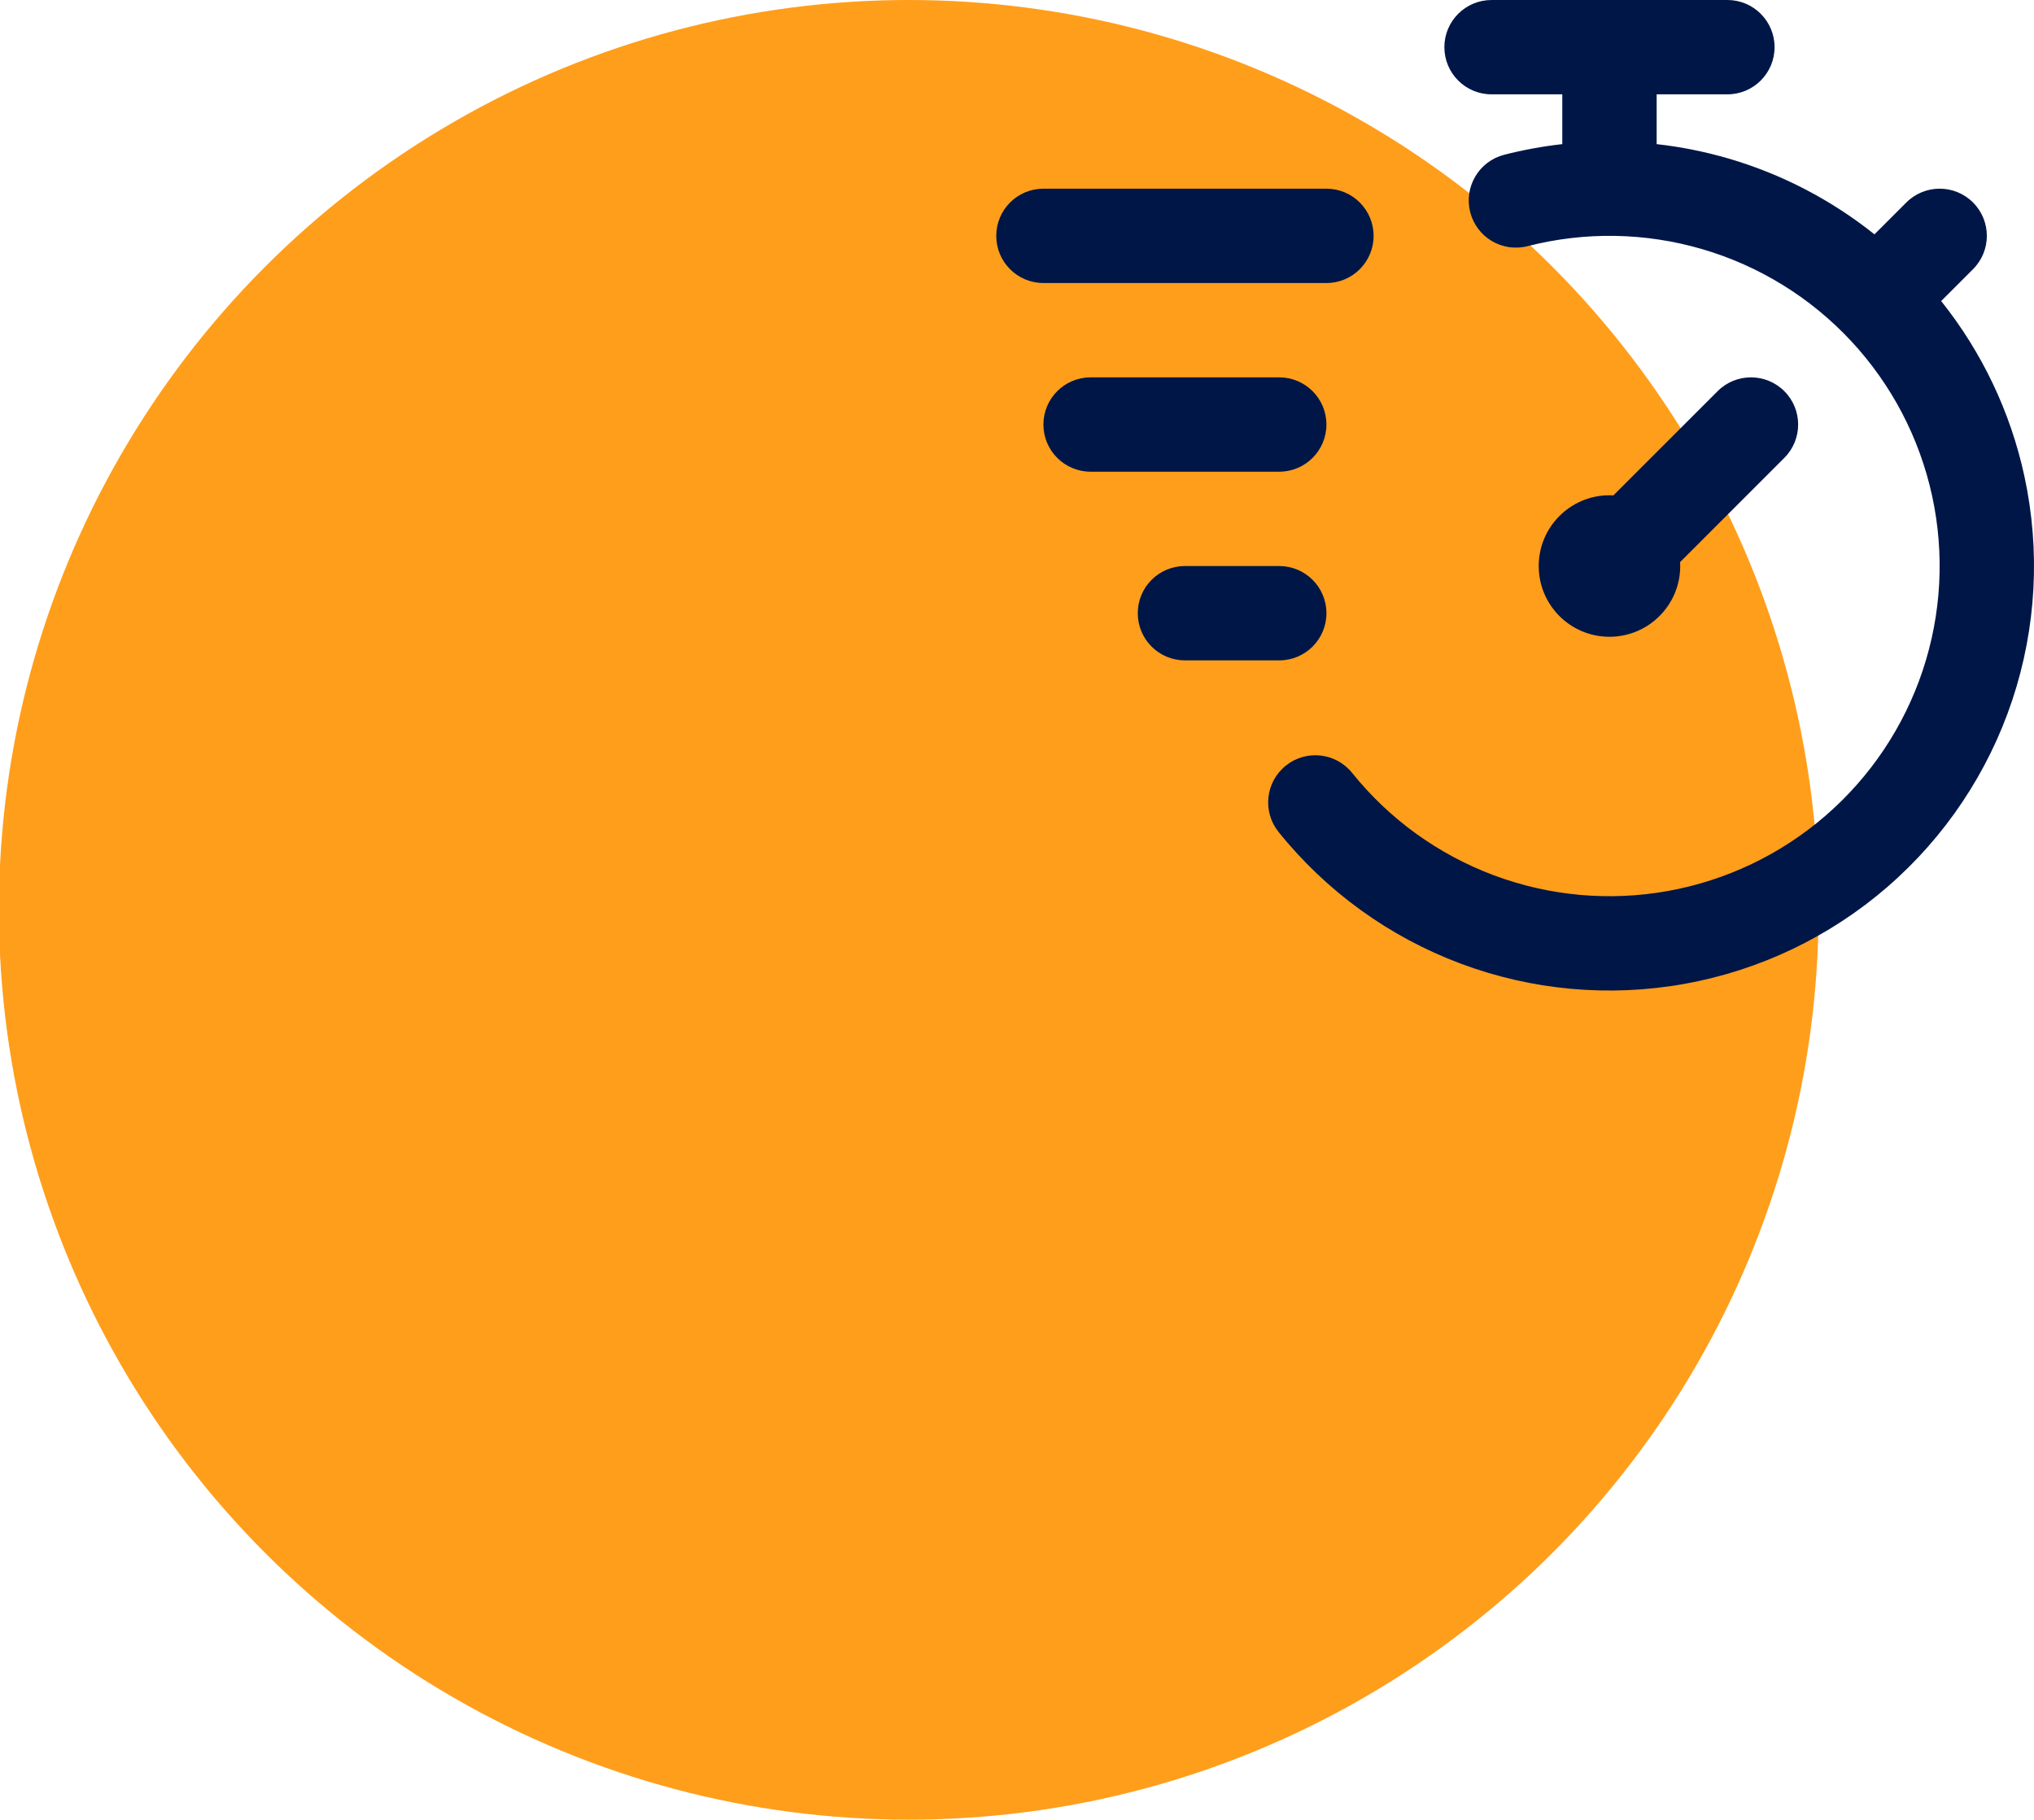
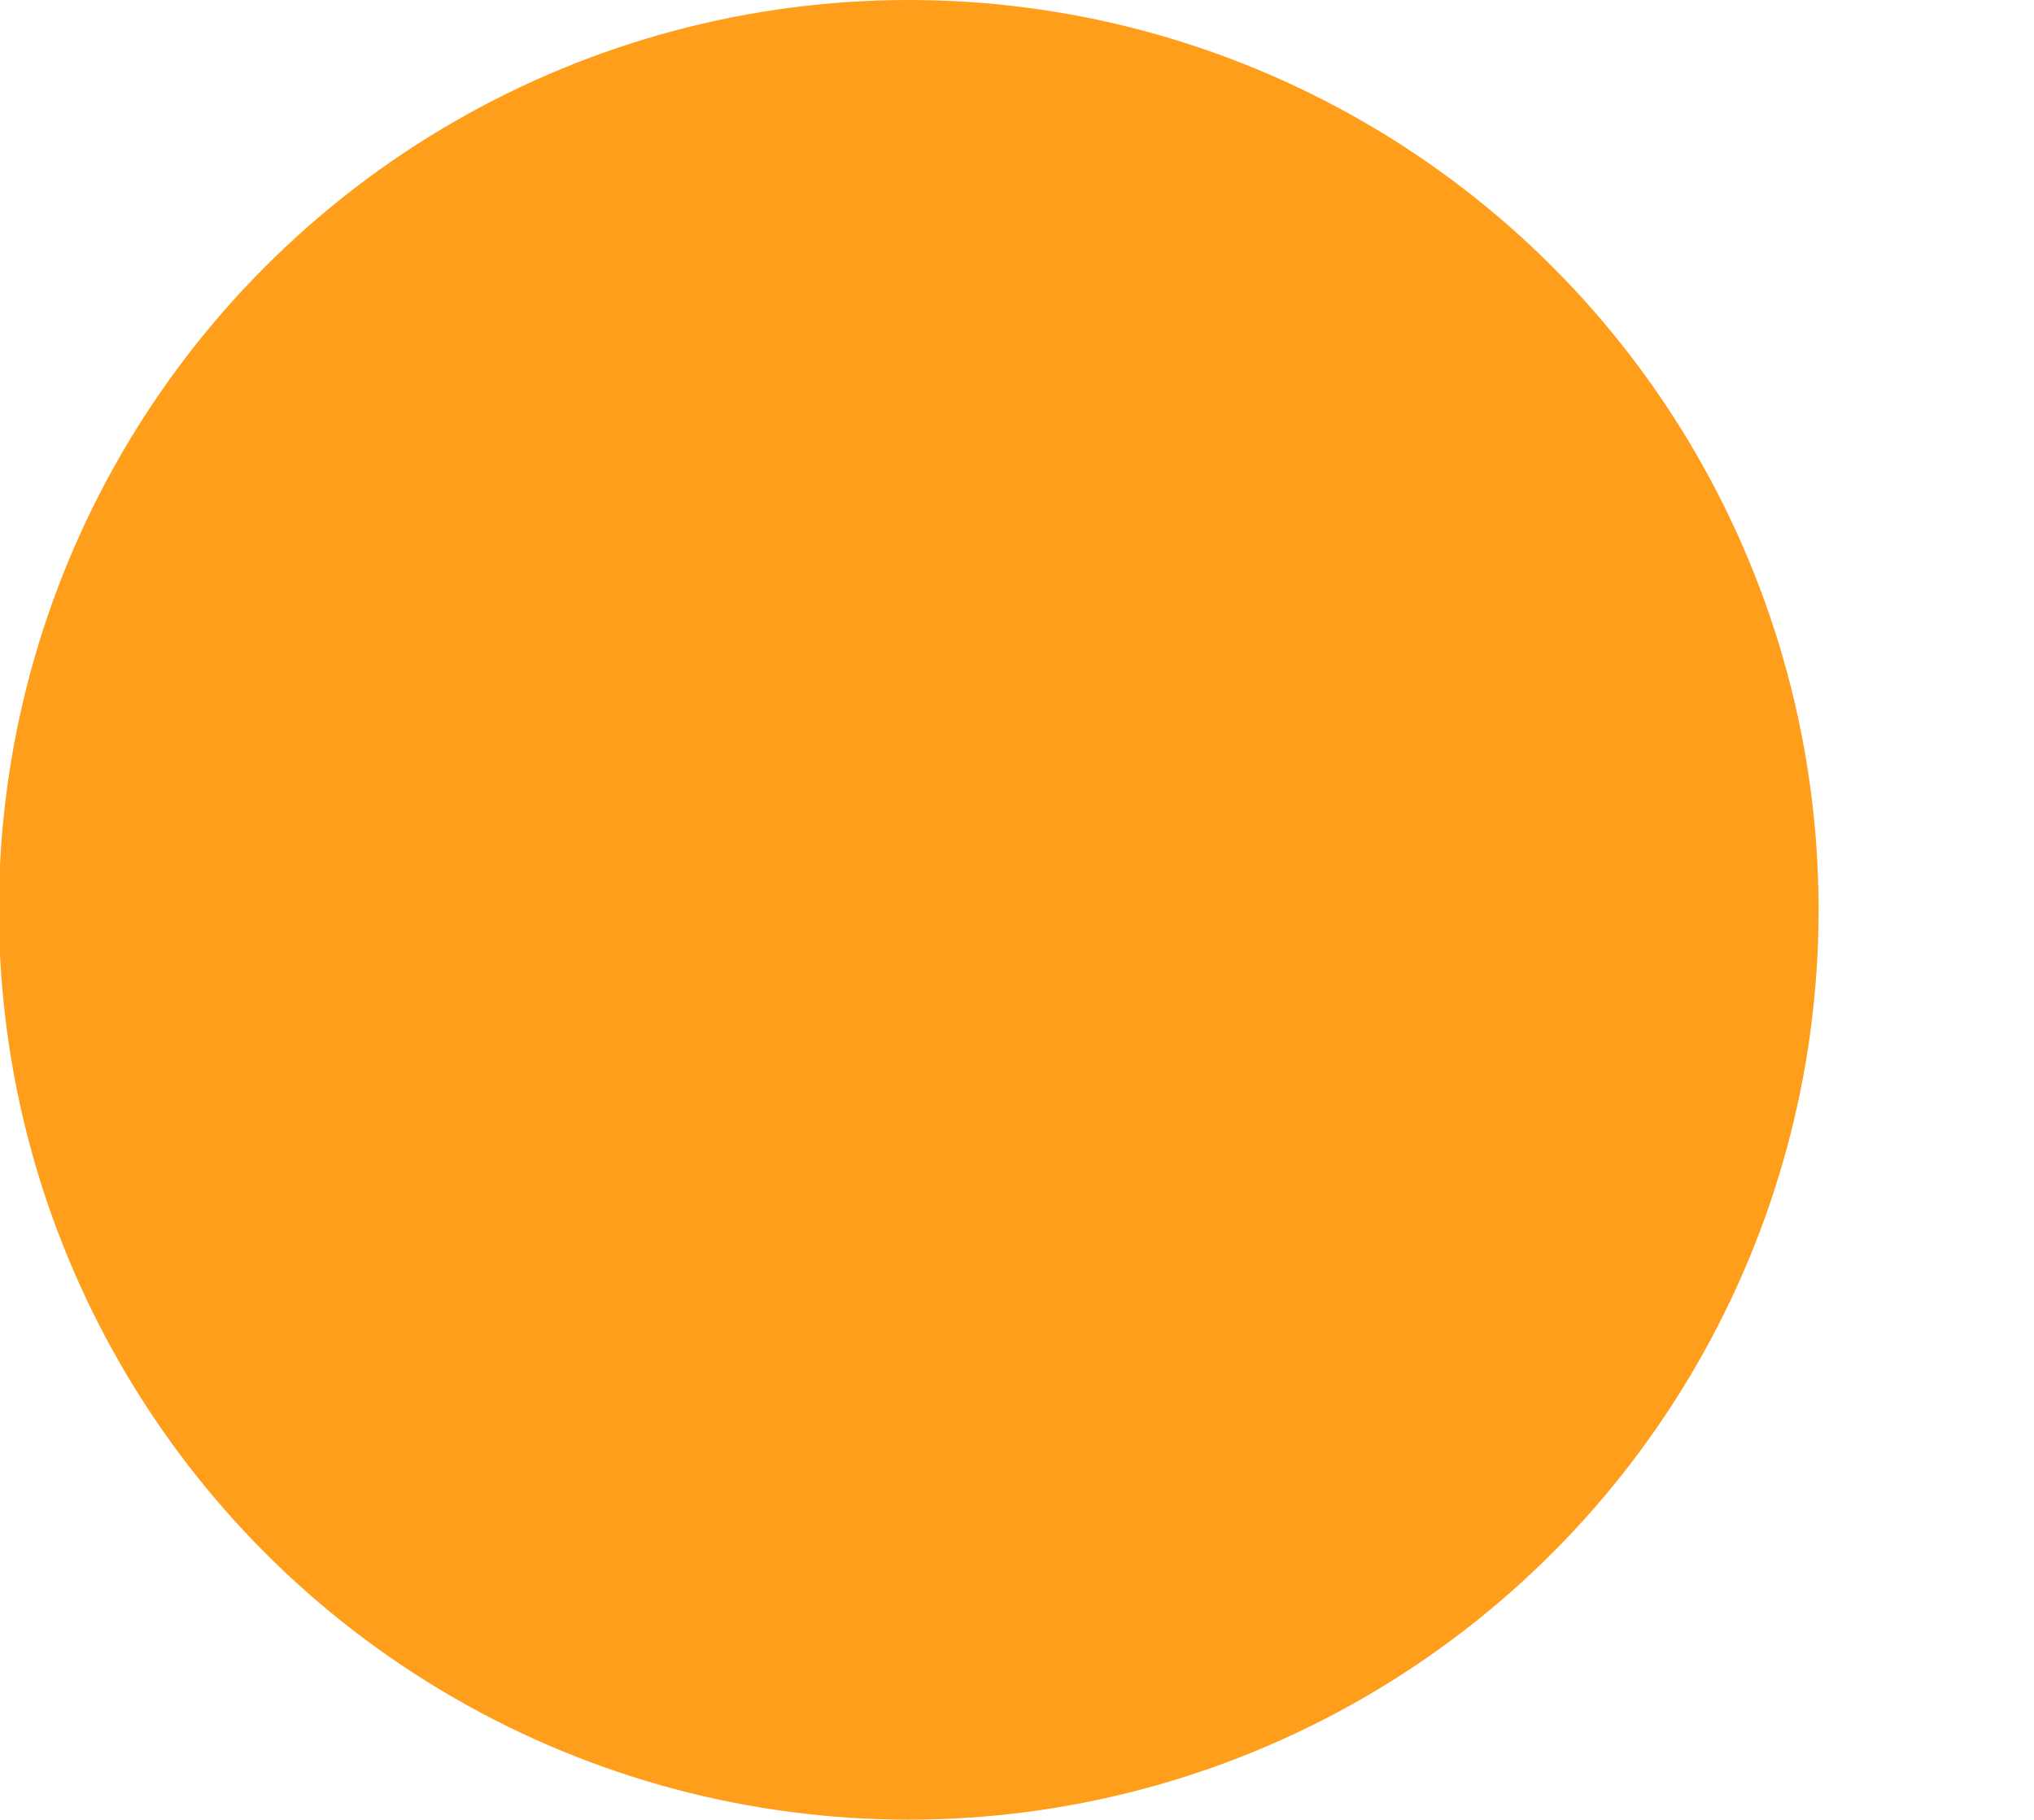
<svg xmlns="http://www.w3.org/2000/svg" version="1.0" id="Layer_1" x="0px" y="0px" width="225.82px" height="202.026px" viewBox="528.68 500.059 225.82 202.026" enable-background="new 528.68 500.059 225.82 202.026" xml:space="preserve">
  <circle fill="#FF9E1B" cx="629.572" cy="601.072" r="101.013" />
-   <path fill="#001647" d="M694.275,500.06c-2.893,0-5.237,2.345-5.237,5.236c0,2.893,2.345,5.237,5.237,5.237h7.854v5.528  c-2.166,0.243-4.321,0.636-6.448,1.181c-2.802,0.717-4.492,3.57-3.775,6.371c0.717,2.803,3.57,4.492,6.371,3.775  c6.381-1.633,13.083-1.517,19.403,0.336s12.024,5.374,16.512,10.194c4.49,4.819,7.596,10.758,8.996,17.194  c1.4,6.436,1.039,13.129-1.042,19.377c-2.082,6.249-5.81,11.821-10.789,16.13c-4.98,4.311-11.028,7.199-17.51,8.363  c-6.483,1.164-13.159,0.56-19.326-1.748c-6.17-2.308-11.603-6.235-15.728-11.369c-1.813-2.254-5.107-2.612-7.362-0.801  c-2.254,1.812-2.613,5.108-0.802,7.363c5.305,6.6,12.289,11.65,20.22,14.618s16.515,3.743,24.85,2.246  c8.333-1.497,16.11-5.211,22.514-10.752c6.403-5.542,11.194-12.705,13.871-20.738c2.676-8.033,3.14-16.64,1.34-24.915  c-1.545-7.106-4.711-13.745-9.231-19.402l3.537-3.538c2.046-2.044,2.046-5.36,0-7.405c-2.044-2.046-5.36-2.046-7.405,0l-3.537,3.537  c-4.771-3.812-10.256-6.674-16.158-8.405c-2.634-0.771-5.317-1.31-8.023-1.611v-5.529h7.855c2.892,0,5.236-2.345,5.236-5.237  s-2.345-5.237-5.236-5.237L694.275,500.06z M715.211,562.465l11.57-11.571c2.045-2.044,2.045-5.361,0-7.405  c-2.045-2.046-5.361-2.046-7.406,0l-11.57,11.569c-0.145-0.008-0.29-0.012-0.438-0.012c-4.339,0-7.855,3.517-7.855,7.855  c0,4.339,3.517,7.855,7.855,7.855s7.855-3.517,7.855-7.855C715.223,562.755,715.218,562.61,715.211,562.465L715.211,562.465z   M644.523,547.192c0-2.892,2.346-5.237,5.237-5.237h20.947c2.893,0,5.236,2.345,5.236,5.237c0,2.892-2.344,5.237-5.236,5.237  h-20.947C646.869,552.429,644.523,550.084,644.523,547.192z M644.523,521.008c-2.892,0-5.236,2.344-5.236,5.237  c0,2.892,2.345,5.237,5.236,5.237h31.421c2.893,0,5.237-2.345,5.237-5.237c0-2.893-2.345-5.237-5.237-5.237H644.523z   M654.998,568.14c0-2.893,2.345-5.237,5.236-5.237h10.474c2.893,0,5.236,2.345,5.236,5.237c0,2.892-2.344,5.237-5.236,5.237h-10.474  C657.343,573.376,654.998,571.031,654.998,568.14z" />
</svg>